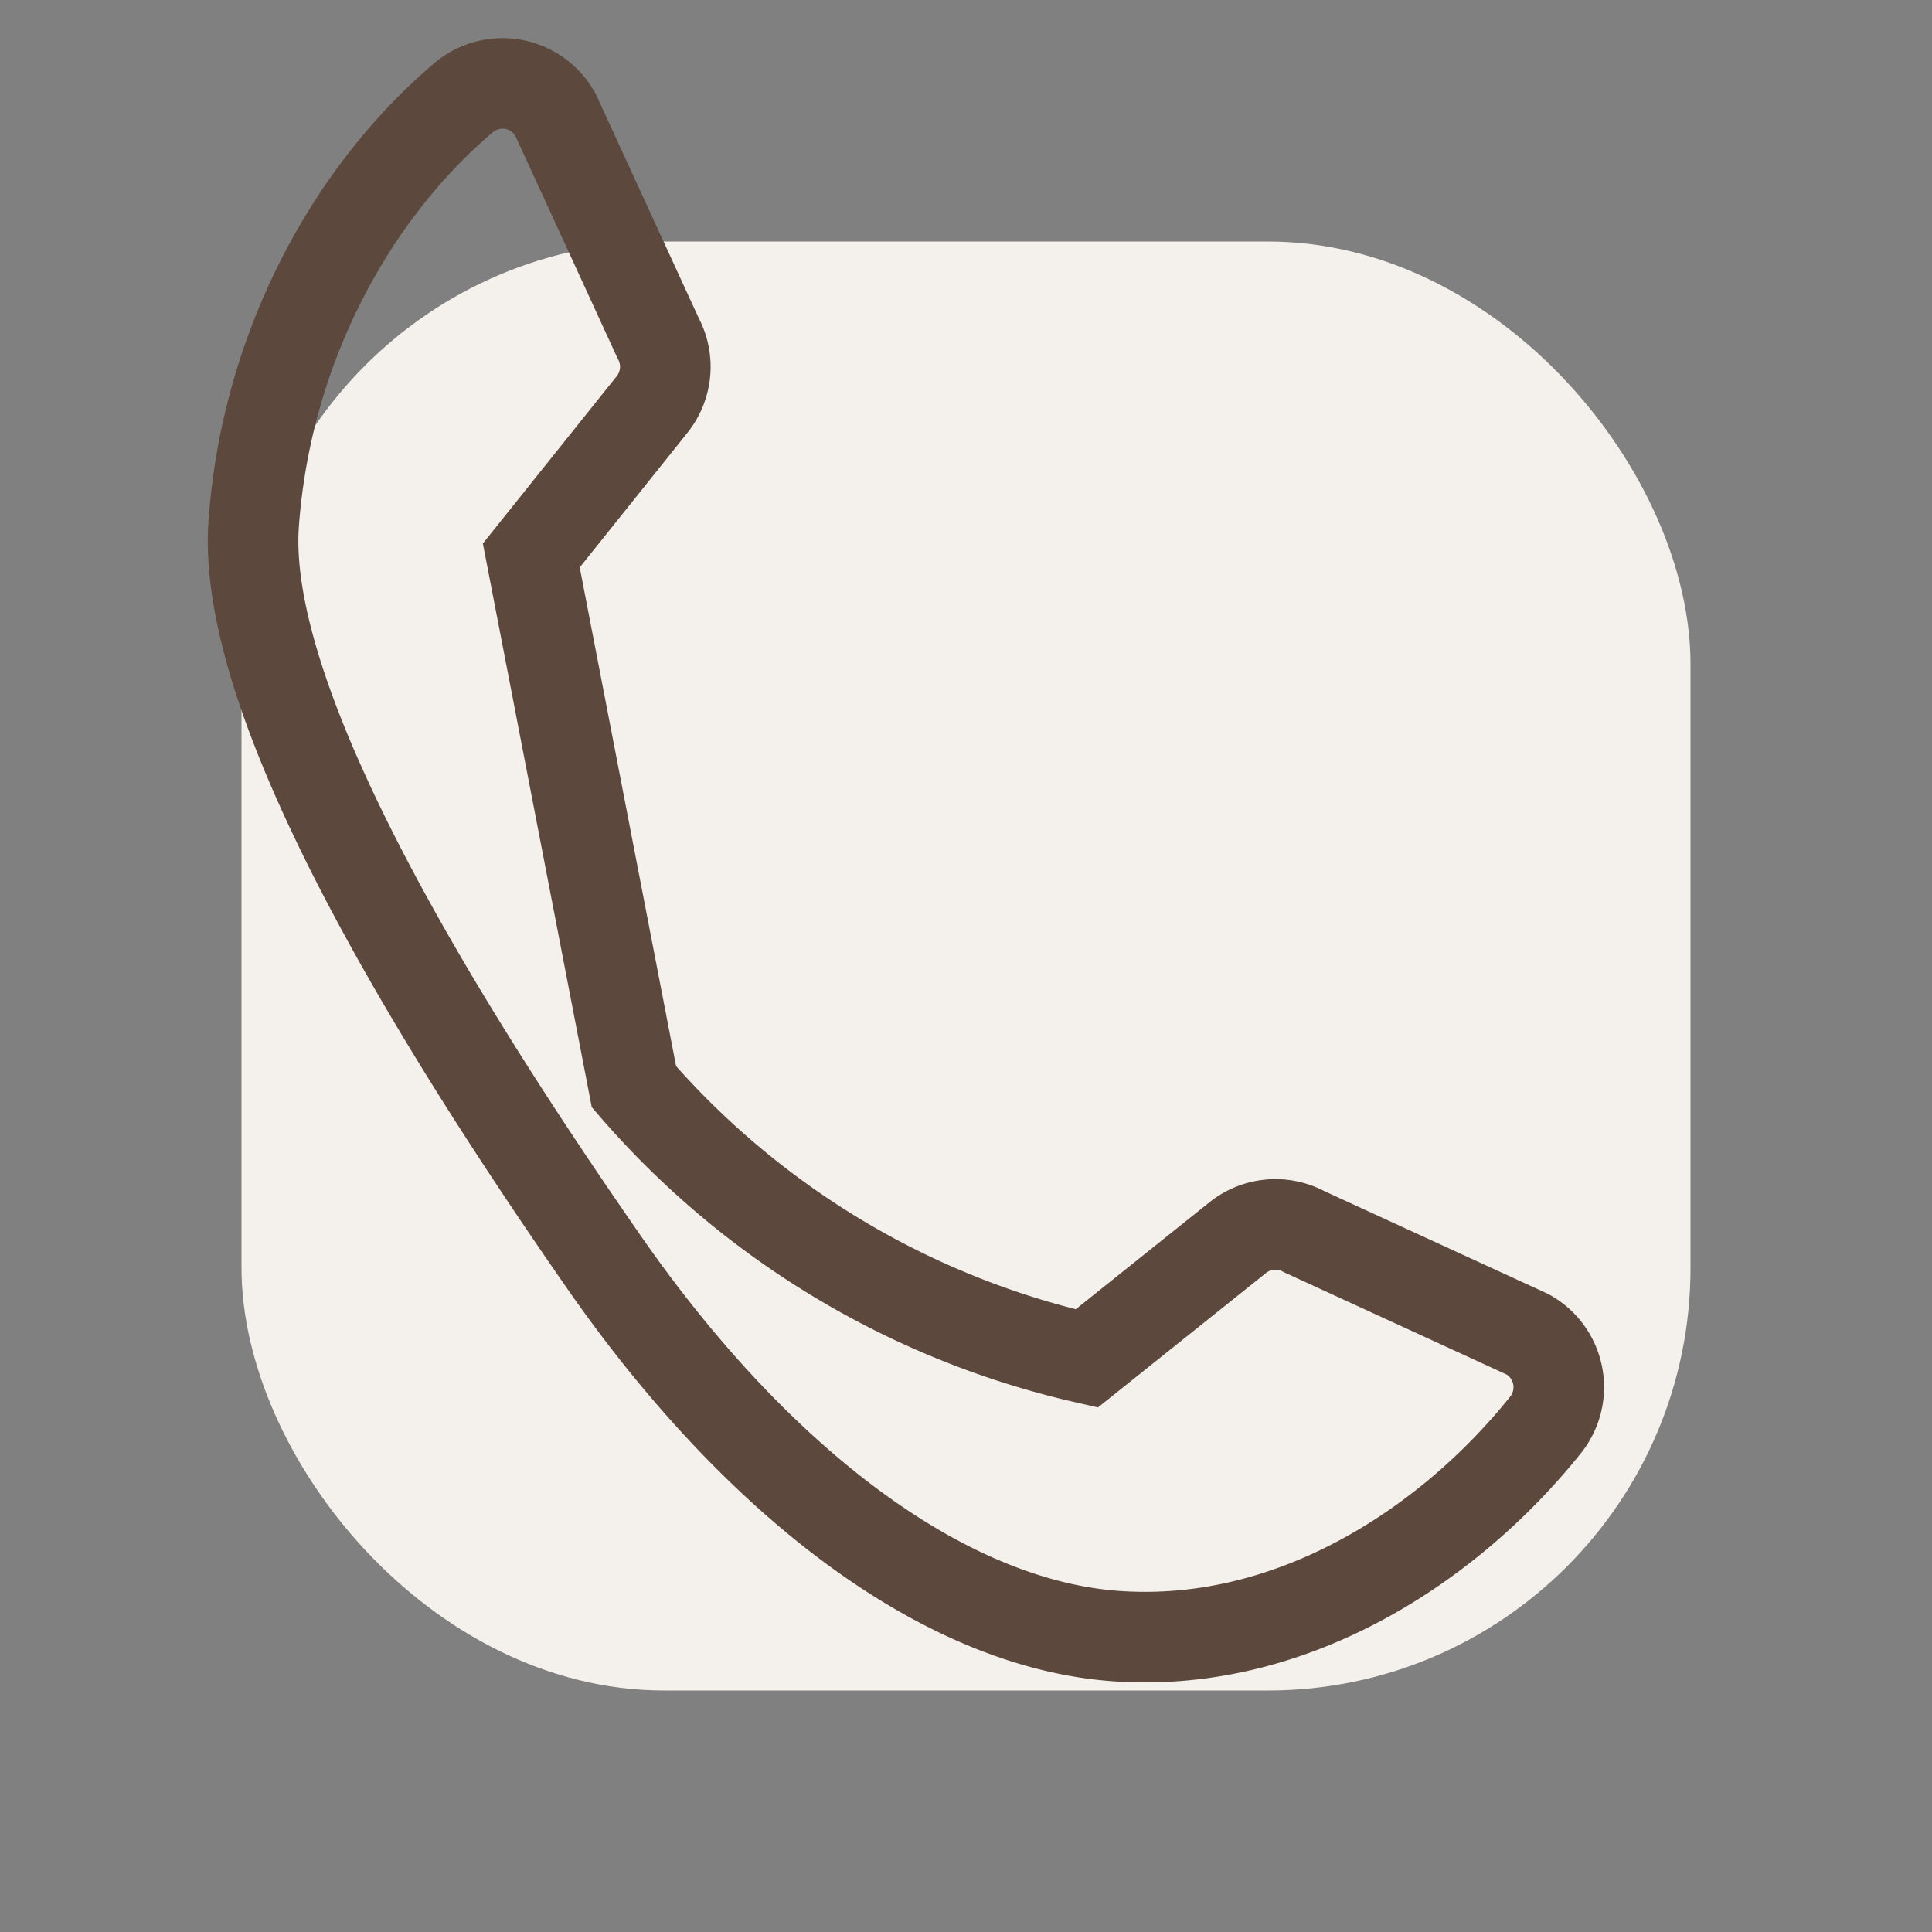
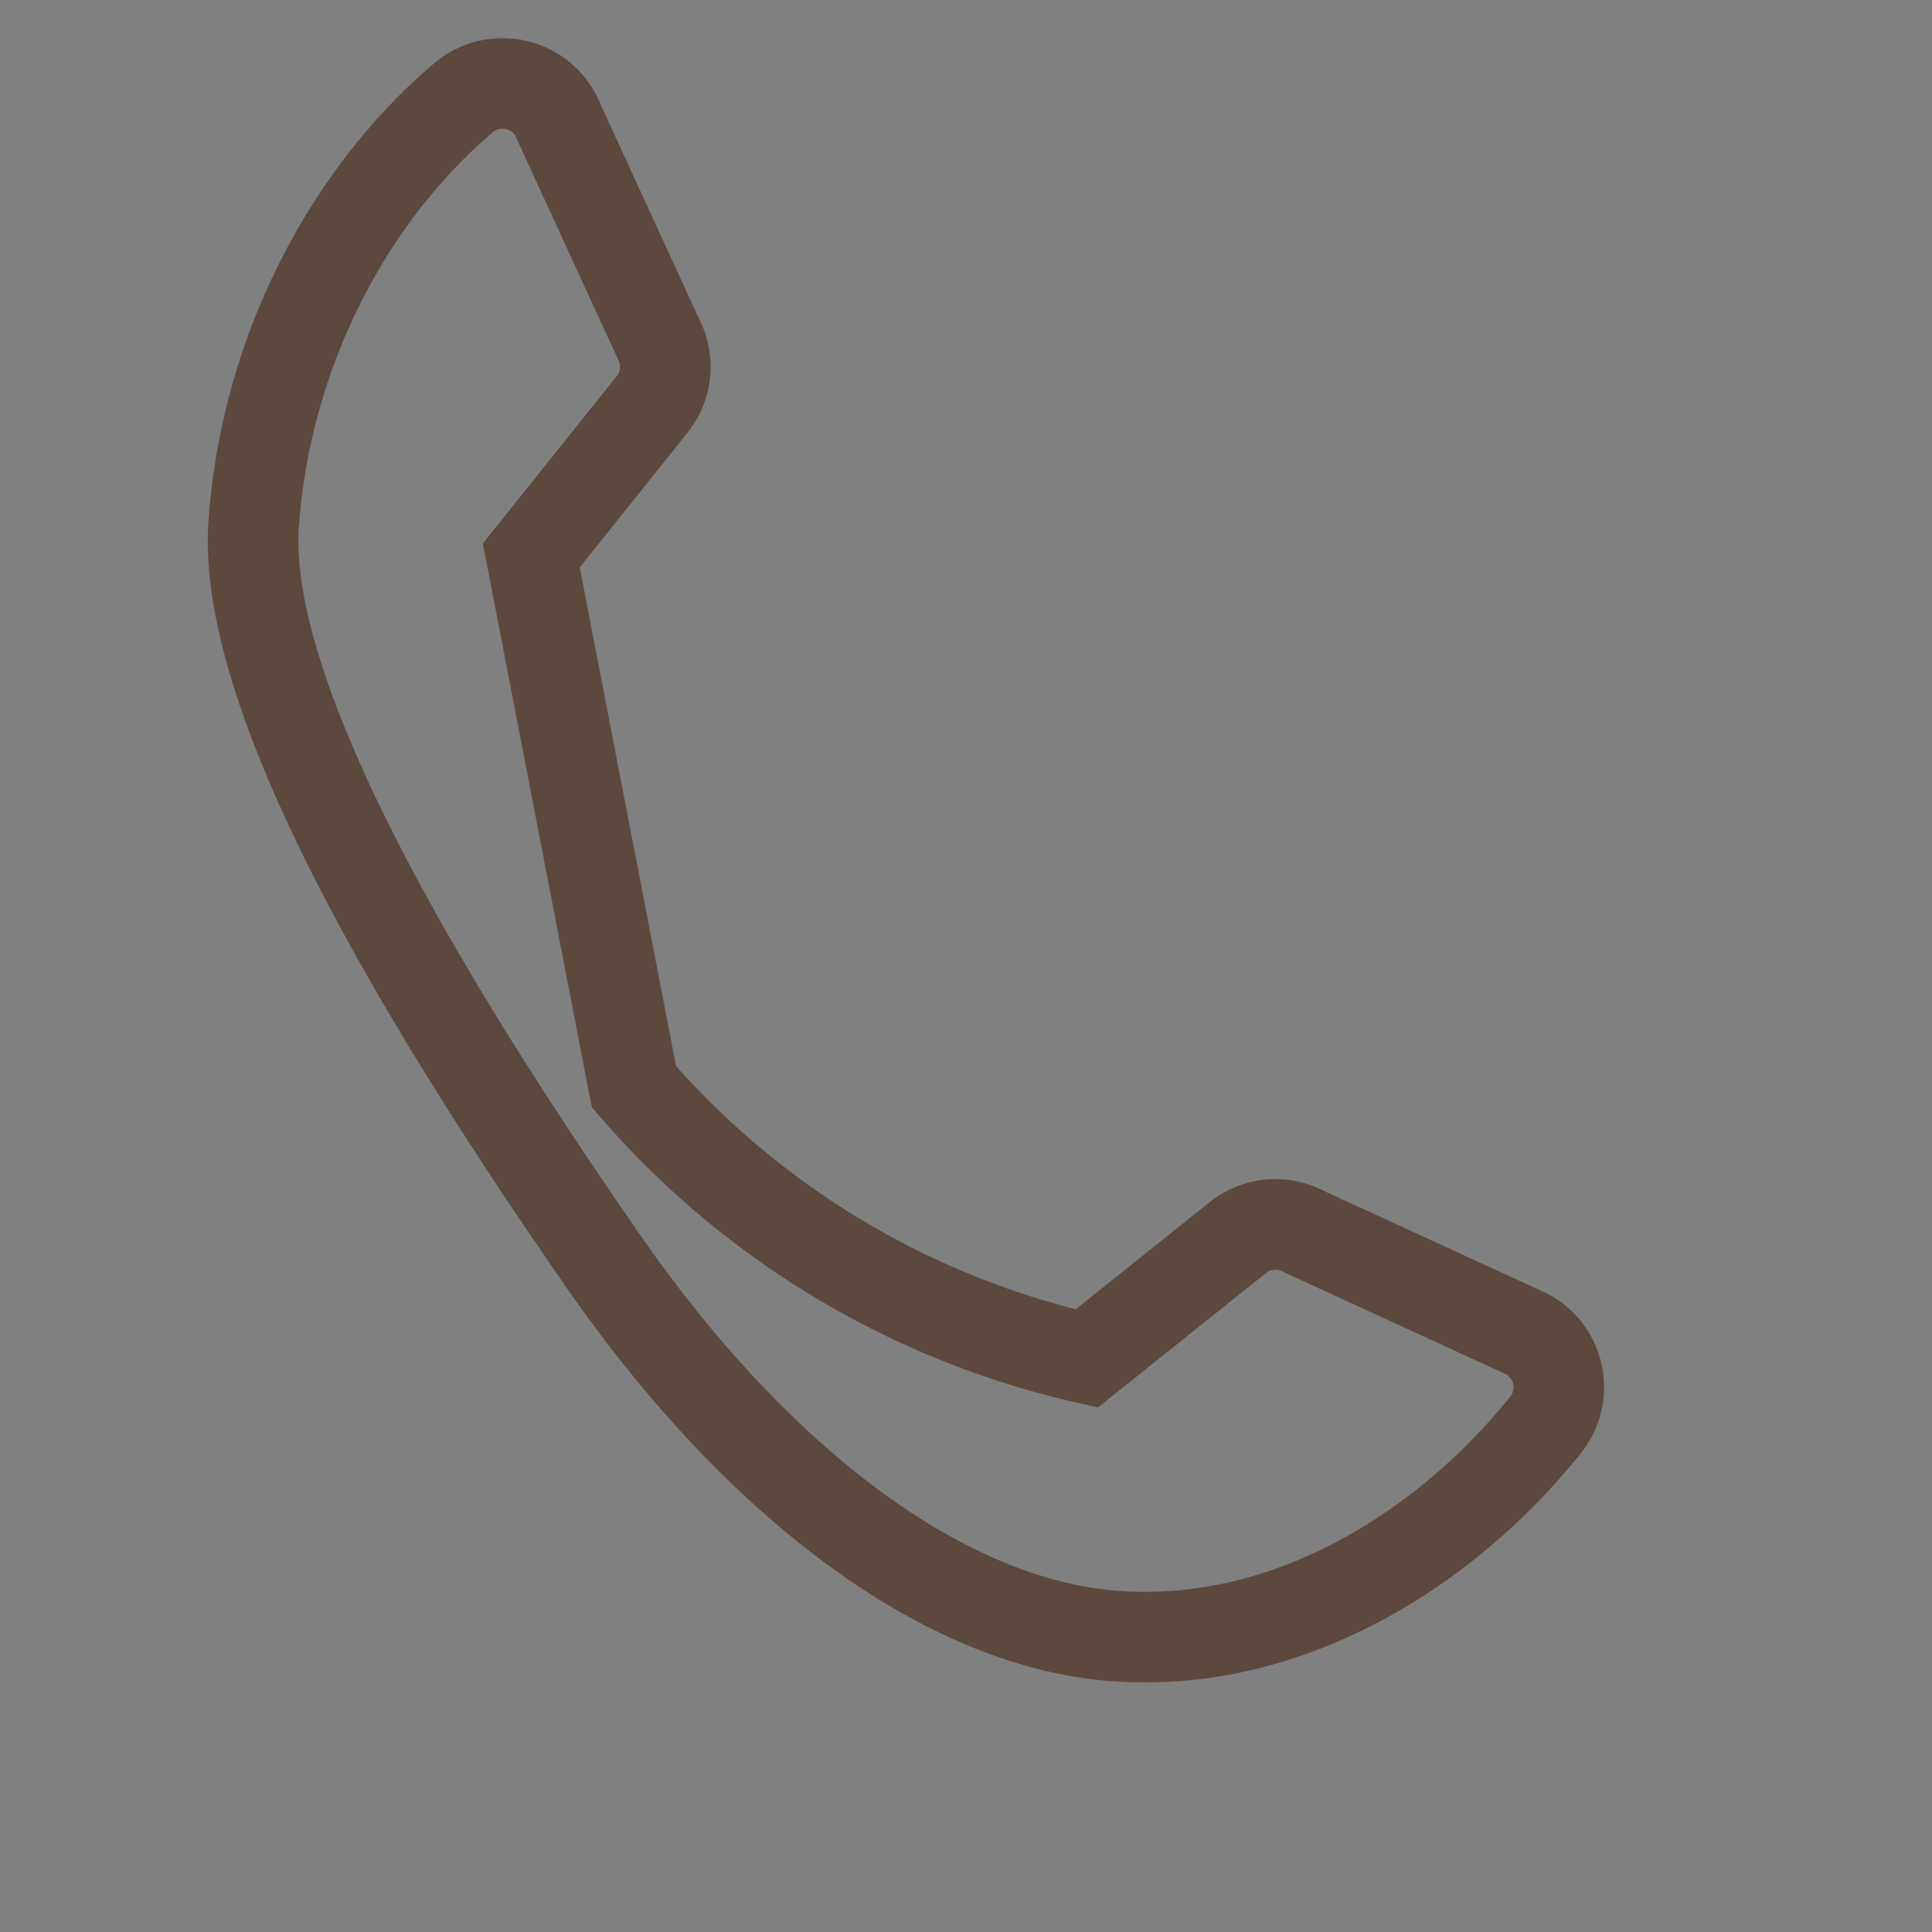
<svg xmlns="http://www.w3.org/2000/svg" width="32" height="32" viewBox="0 0 32 32">
  <rect x="0" y="0" width="32" height="32" fill="#808080" stroke="none" />
-   <rect x="4" y="4" width="24" height="24" rx="7" fill="#F4F0EB" />
  <path d="M10.5 18A14 14 0 0 0 18 22.5l2.5-2a1 1 0 0 1 1.1-.1l3.7 1.7a1 1 0 0 1 .3 1.5c-1.6 2-4.2 3.7-7.1 3.5s-6-2.6-8.5-6.2S4 11.8 4.2 8.7c.2-2.9 1.6-5.5 3.5-7.1a1 1 0 0 1 1.5.3l1.7 3.7a1 1 0 0 1-.1 1.1l-2 2.5z" stroke="#5D483E" stroke-width="1.5" fill="none" />
</svg>